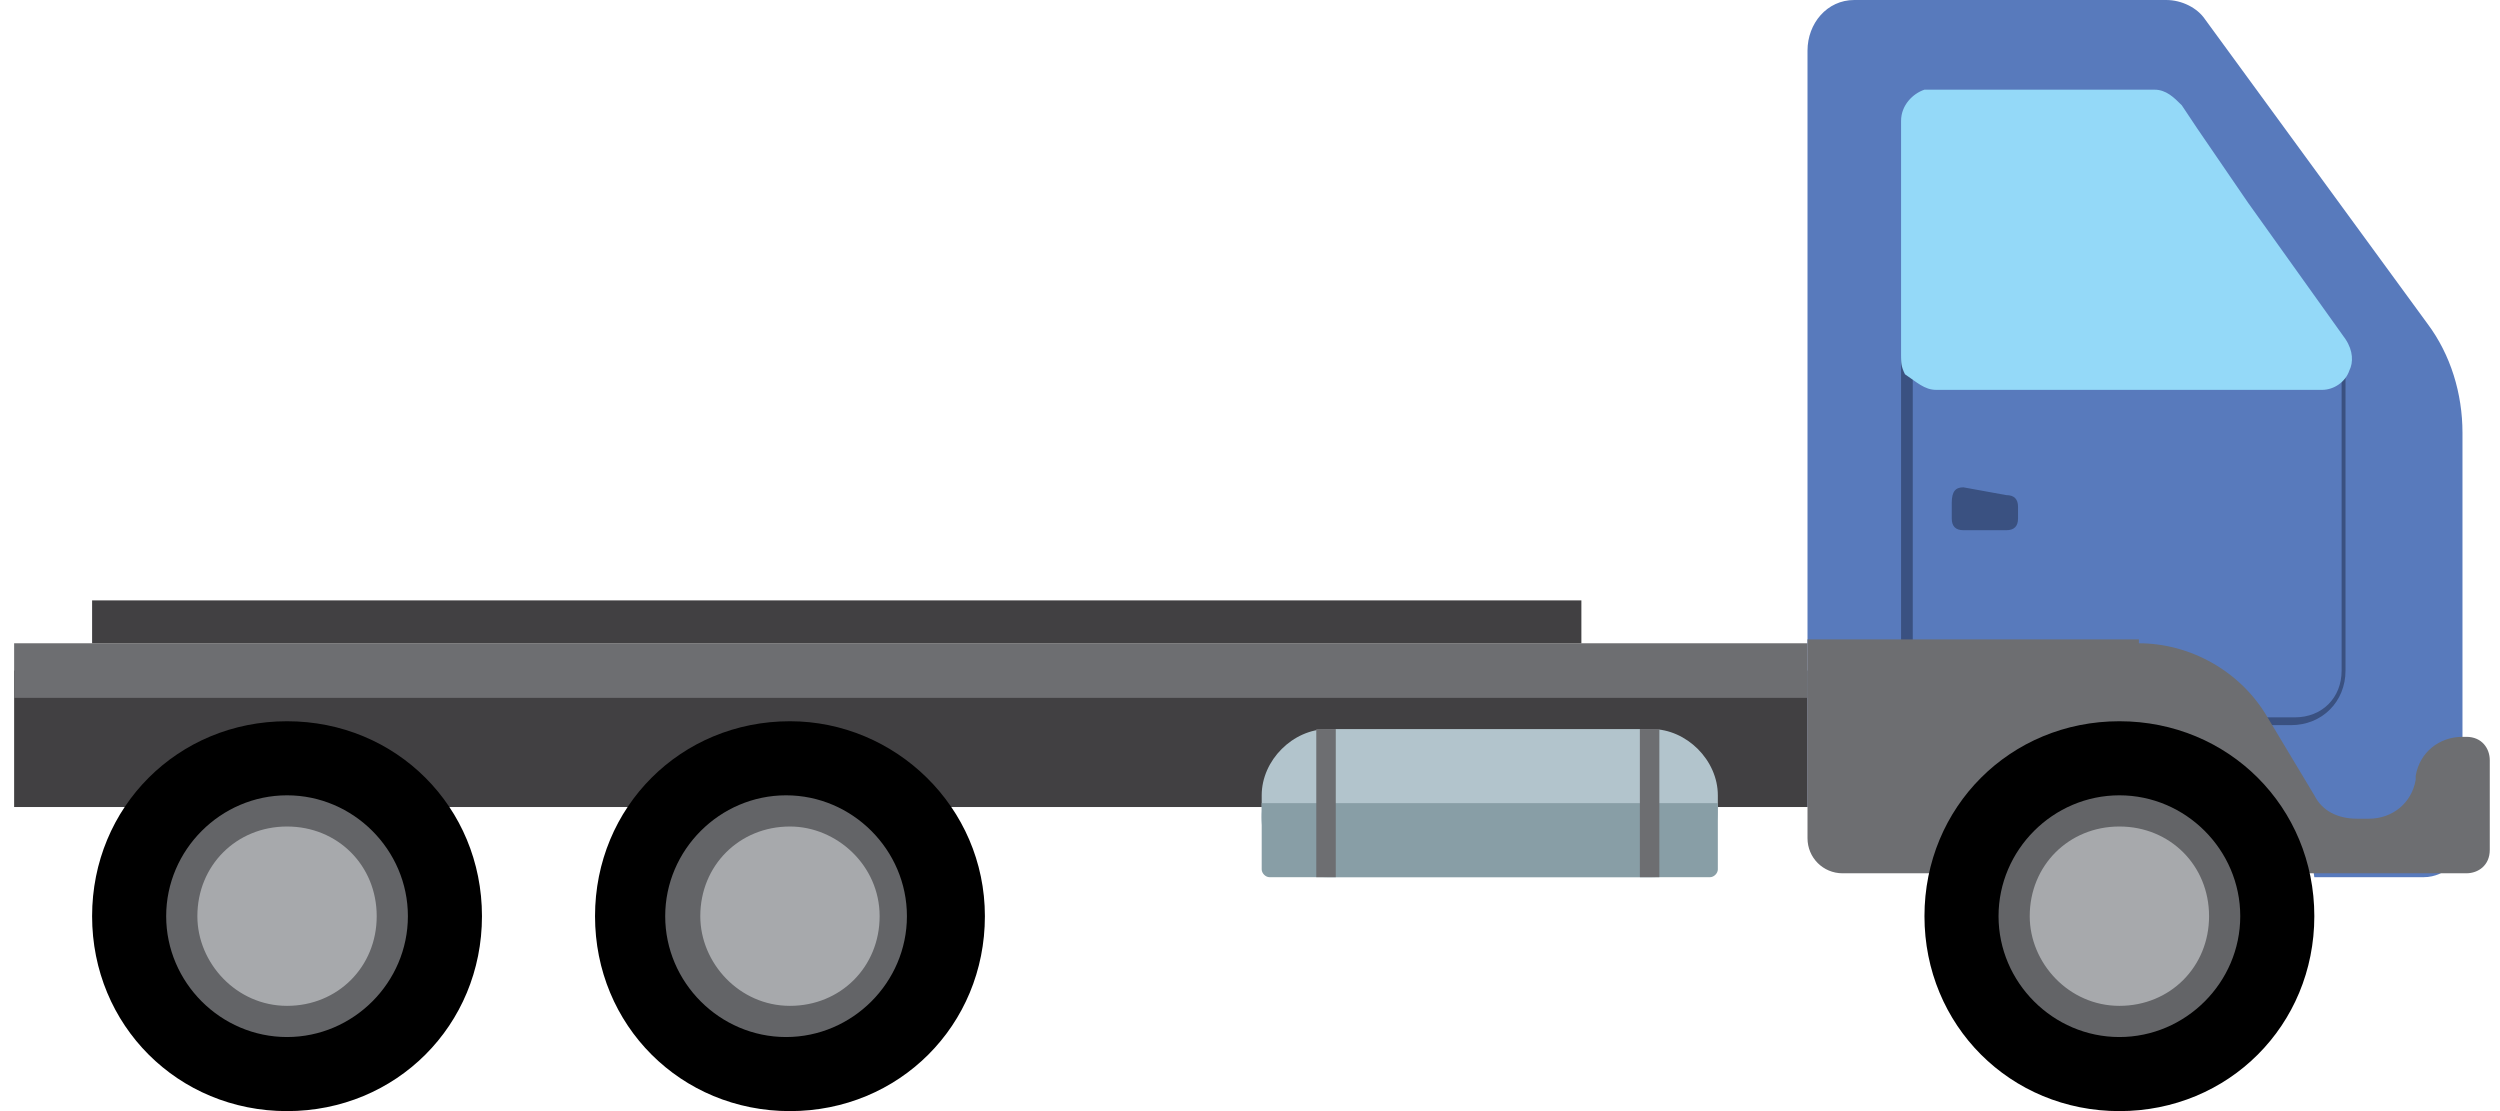
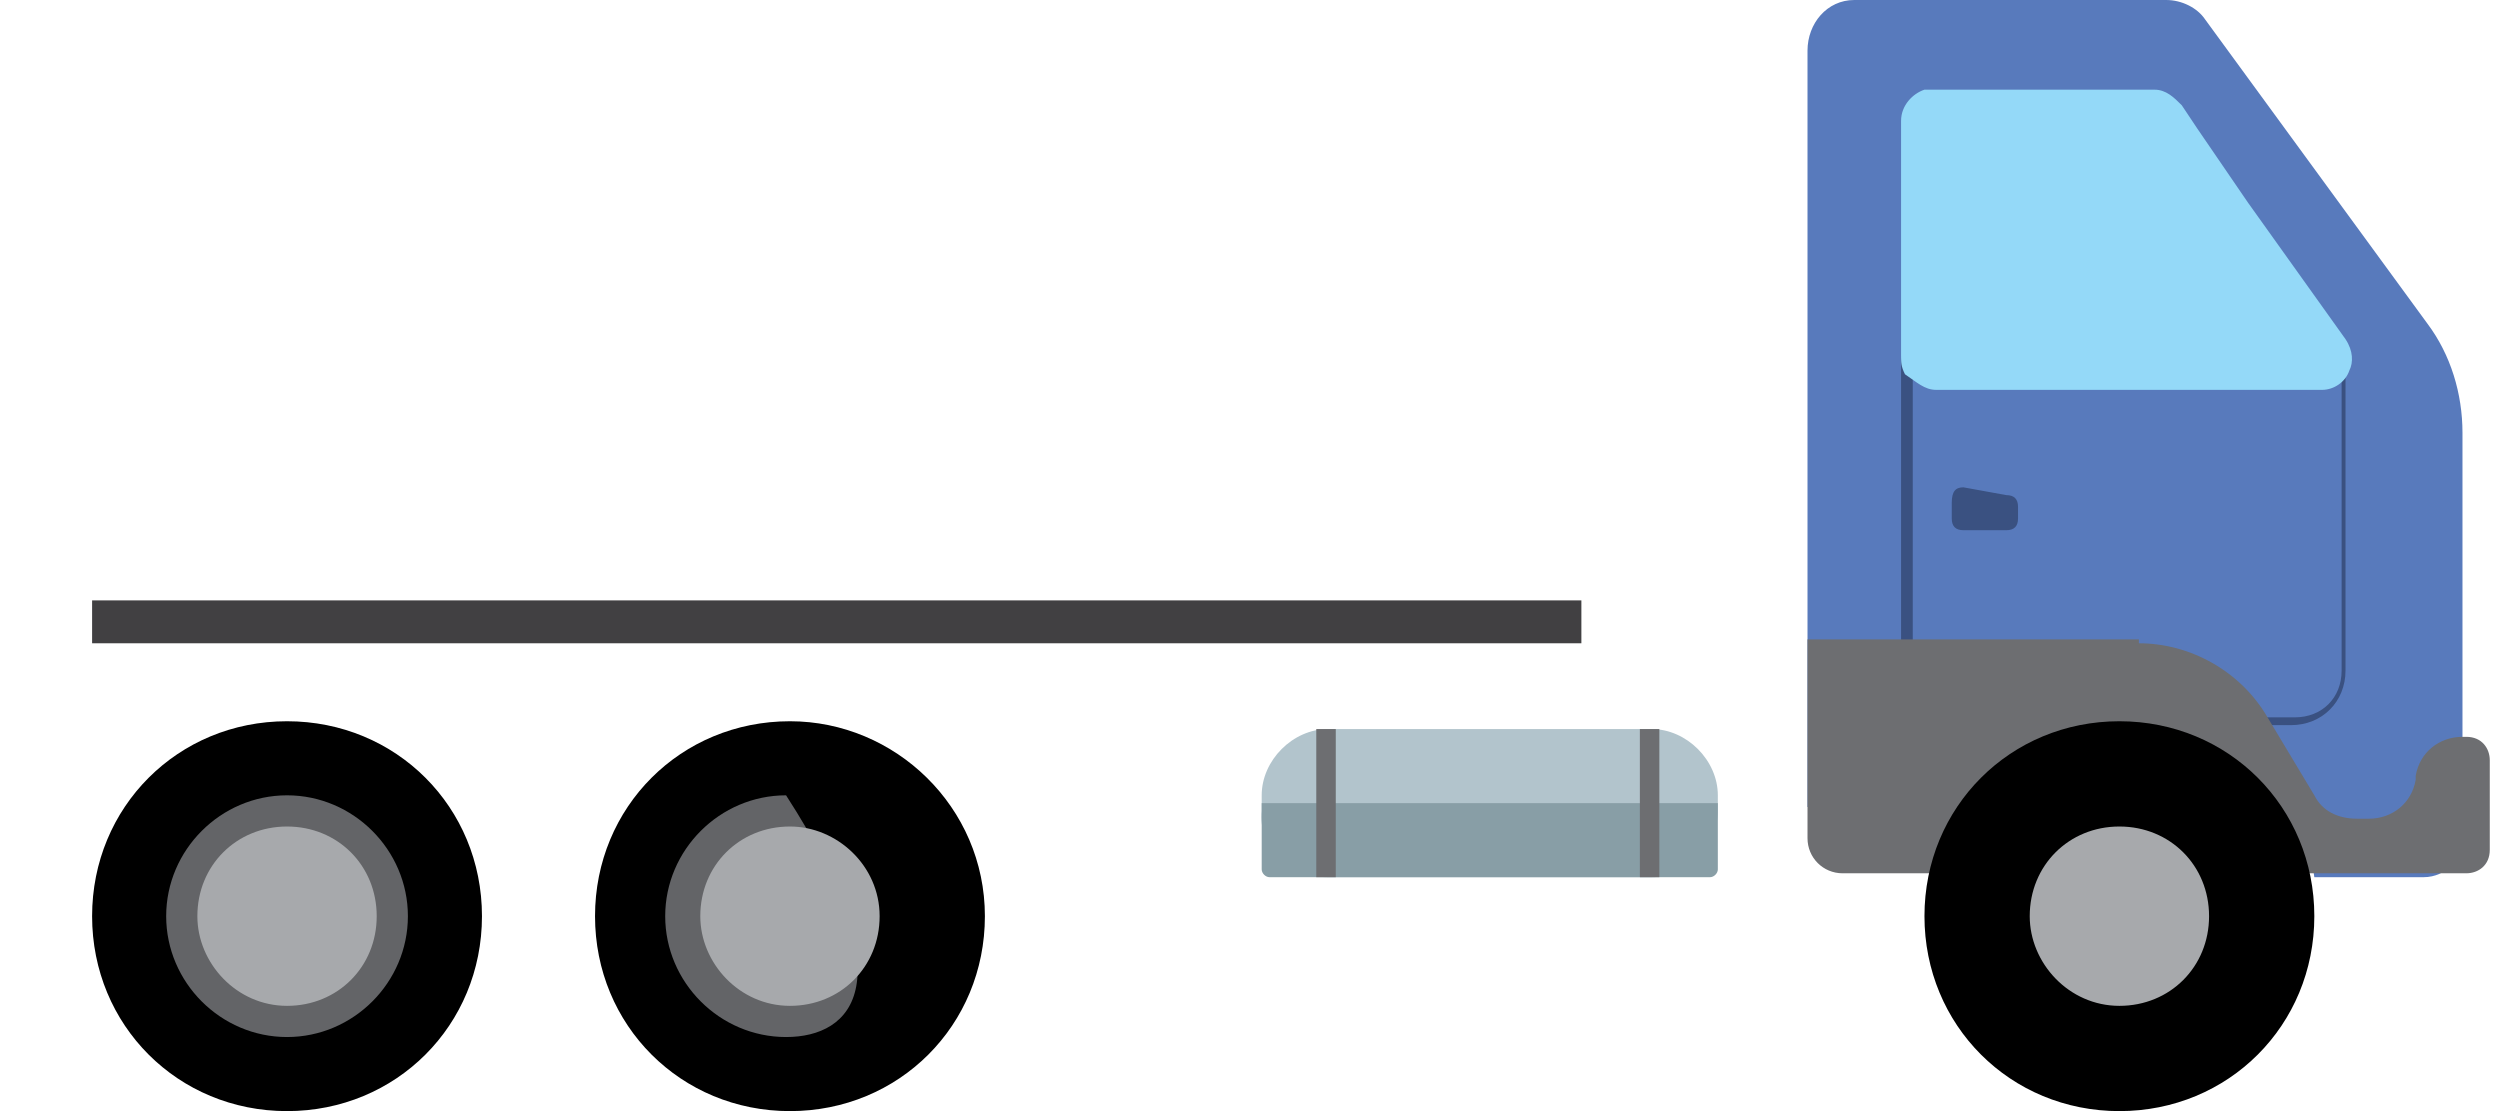
<svg xmlns="http://www.w3.org/2000/svg" version="1.1" x="0px" y="0px" width="63px" height="28px" viewBox="0 0 63.4 28.5" style="overflow:visible;enable-background:new 0 0 63.4 28.5;" xml:space="preserve" aria-hidden="true">
  <style type="text/css">
	.st0-6322e353c50bb{fill:#587ABC;}
	.st1-6322e353c50bb{fill:#3A5181;}
	.st2-6322e353c50bb{fill:#414042;}
	.st3-6322e353c50bb{fill:#6D6E71;}
	.st4-6322e353c50bb{fill:#636467;}
	.st5-6322e353c50bb{fill:#A7A9AC;}
	.st6-6322e353c50bb{fill:#94D9F8;}
	.st7-6322e353c50bb{fill:#B2C4CC;}
	.st8-6322e353c50bb{fill:#889EA6;}
</style>
  <defs>
    <linearGradient class="cerosgradient" data-cerosgradient="true" id="CerosGradient_ide6efcf6a4" gradientUnits="userSpaceOnUse" x1="50%" y1="100%" x2="50%" y2="0%">
      <stop offset="0%" stop-color="#d1d1d1" />
      <stop offset="100%" stop-color="#d1d1d1" />
    </linearGradient>
    <linearGradient />
  </defs>
  <g>
    <path id="XMLID_23_6322e353c50bb" class="st0-6322e353c50bb" d="M62.8,11.1v10.4c0,0.5-0.4,1-1,1H59c-0.4-2.9-1.8-5.1-4.9-5.1c-2.3,0-4.4,1.3-5.4,3.3H46V1.3   C46,0.6,46.5,0,47.2,0h8c0.4,0,0.8,0.2,1,0.5l5.7,7.8C62.5,9.1,62.8,10.1,62.8,11.1" />
    <path id="XMLID_20_6322e353c50bb" class="st1-6322e353c50bb" d="M59.7,9.4v7.8c0,0.7-0.5,1.2-1.2,1.2h-9.8v-9L59.7,9.4z M59.9,9.2l-11.5,0v9.4h10   c0.8,0,1.4-0.6,1.4-1.4V9.2z" />
    <path id="XMLID_19_6322e353c50bb" class="st1-6322e353c50bb" d="M50,12.5L50,12.5l1.1,0.2c0.2,0,0.3,0.1,0.3,0.3v0.3c0,0.2-0.1,0.3-0.3,0.3H50   c-0.2,0-0.3-0.1-0.3-0.3v-0.4C49.7,12.6,49.8,12.5,50,12.5" />
-     <rect id="XMLID_18_6322e353c50bb" y="17.2" class="st2-6322e353c50bb" width="46" height="3.5" />
-     <rect id="XMLID_17_6322e353c50bb" y="16.5" class="st3-6322e353c50bb" width="46" height="1.4" />
    <path id="XMLID_16_6322e353c50bb" d="M12,23.5c0,2.8-2.2,5-5,5c-2.8,0-5-2.2-5-5c0-2.8,2.2-5,5-5C9.8,18.5,12,20.7,12,23.5" />
    <path id="XMLID_15_6322e353c50bb" class="st4-6322e353c50bb" d="M7,26.6c-1.7,0-3.1-1.4-3.1-3.1c0-1.7,1.4-3.1,3.1-3.1s3.1,1.4,3.1,3.1   C10.1,25.2,8.7,26.6,7,26.6" />
    <path id="XMLID_14_6322e353c50bb" class="st5-6322e353c50bb" d="M9.3,23.5c0,1.3-1,2.3-2.3,2.3c-1.3,0-2.3-1.1-2.3-2.3c0-1.3,1-2.3,2.3-2.3   C8.3,21.2,9.3,22.2,9.3,23.5" />
    <path id="XMLID_13_6322e353c50bb" d="M24.9,23.5c0,2.8-2.2,5-5,5c-2.8,0-5-2.2-5-5c0-2.8,2.2-5,5-5C22.6,18.5,24.9,20.7,24.9,23.5" />
-     <path id="XMLID_12_6322e353c50bb" class="st4-6322e353c50bb" d="M19.8,26.6c-1.7,0-3.1-1.4-3.1-3.1c0-1.7,1.4-3.1,3.1-3.1s3.1,1.4,3.1,3.1   C22.9,25.2,21.5,26.6,19.8,26.6" />
+     <path id="XMLID_12_6322e353c50bb" class="st4-6322e353c50bb" d="M19.8,26.6c-1.7,0-3.1-1.4-3.1-3.1c0-1.7,1.4-3.1,3.1-3.1C22.9,25.2,21.5,26.6,19.8,26.6" />
    <path id="XMLID_11_6322e353c50bb" class="st5-6322e353c50bb" d="M22.2,23.5c0,1.3-1,2.3-2.3,2.3c-1.3,0-2.3-1.1-2.3-2.3c0-1.3,1-2.3,2.3-2.3   C21.1,21.2,22.2,22.2,22.2,23.5" />
    <path id="XMLID_10_6322e353c50bb" class="st3-6322e353c50bb" d="M54.5,16.5c1.3,0,2.6,0.7,3.3,1.9l1.2,2c0.2,0.4,0.6,0.6,1.1,0.6h0.3c0.6,0,1.1-0.4,1.2-1   l0-0.1c0.1-0.6,0.6-1,1.2-1h0.1c0.4,0,0.6,0.3,0.6,0.6v2.3c0,0.4-0.3,0.6-0.6,0.6l-1.1,0H46.9c-0.5,0-0.9-0.4-0.9-0.9v-5.1H54.5z" />
    <path id="XMLID_9_6322e353c50bb" d="M59,23.5c0,2.8-2.2,5-5,5c-2.8,0-5-2.2-5-5c0-2.8,2.2-5,5-5C56.8,18.5,59,20.7,59,23.5" />
-     <path id="XMLID_8_6322e353c50bb" class="st4-6322e353c50bb" d="M54,26.6c-1.7,0-3.1-1.4-3.1-3.1c0-1.7,1.4-3.1,3.1-3.1c1.7,0,3.1,1.4,3.1,3.1   C57.1,25.2,55.7,26.6,54,26.6" />
    <path id="XMLID_7_6322e353c50bb" class="st5-6322e353c50bb" d="M56.3,23.5c0,1.3-1,2.3-2.3,2.3c-1.3,0-2.3-1.1-2.3-2.3c0-1.3,1-2.3,2.3-2.3   C55.3,21.2,56.3,22.2,56.3,23.5" />
    <path id="XMLID_6_6322e353c50bb" class="st6-6322e353c50bb" d="M49.3,2.3l-0.3,0c-0.3,0.1-0.6,0.4-0.6,0.8v6c0,0.2,0,0.3,0.1,0.5C48.8,9.8,49,10,49.3,10l0.1,0   h9.8c0.3,0,0.6-0.2,0.7-0.5C60,9.3,60,9,59.8,8.7l-2.5-3.5L56,3.3l-0.4-0.6l0,0c-0.2-0.2-0.4-0.4-0.7-0.4H49.3z" />
    <path id="XMLID_5_6322e353c50bb" class="st7-6322e353c50bb" d="M33.7,22.5H42c0.9,0,1.7-0.8,1.7-1.7v-0.4c0-0.9-0.8-1.7-1.7-1.7h-8.3c-0.9,0-1.7,0.8-1.7,1.7   v0.4C31.9,21.7,32.7,22.5,33.7,22.5" />
    <path id="XMLID_4_6322e353c50bb" class="st8-6322e353c50bb" d="M43.7,20.6v1.7c0,0.1-0.1,0.2-0.2,0.2H32.2c-0.1,0-0.2-0.1-0.2-0.2v-1.7H43.7z" />
    <rect id="XMLID_3_6322e353c50bb" x="41.7" y="18.7" class="st3-6322e353c50bb" width="0.5" height="3.8" />
    <rect id="XMLID_2_6322e353c50bb" x="33.4" y="18.7" class="st3-6322e353c50bb" width="0.5" height="3.8" />
    <rect id="XMLID_1_6322e353c50bb" x="2" y="15.4" class="st2-6322e353c50bb" width="38.2" height="1.1" />
  </g>
</svg>